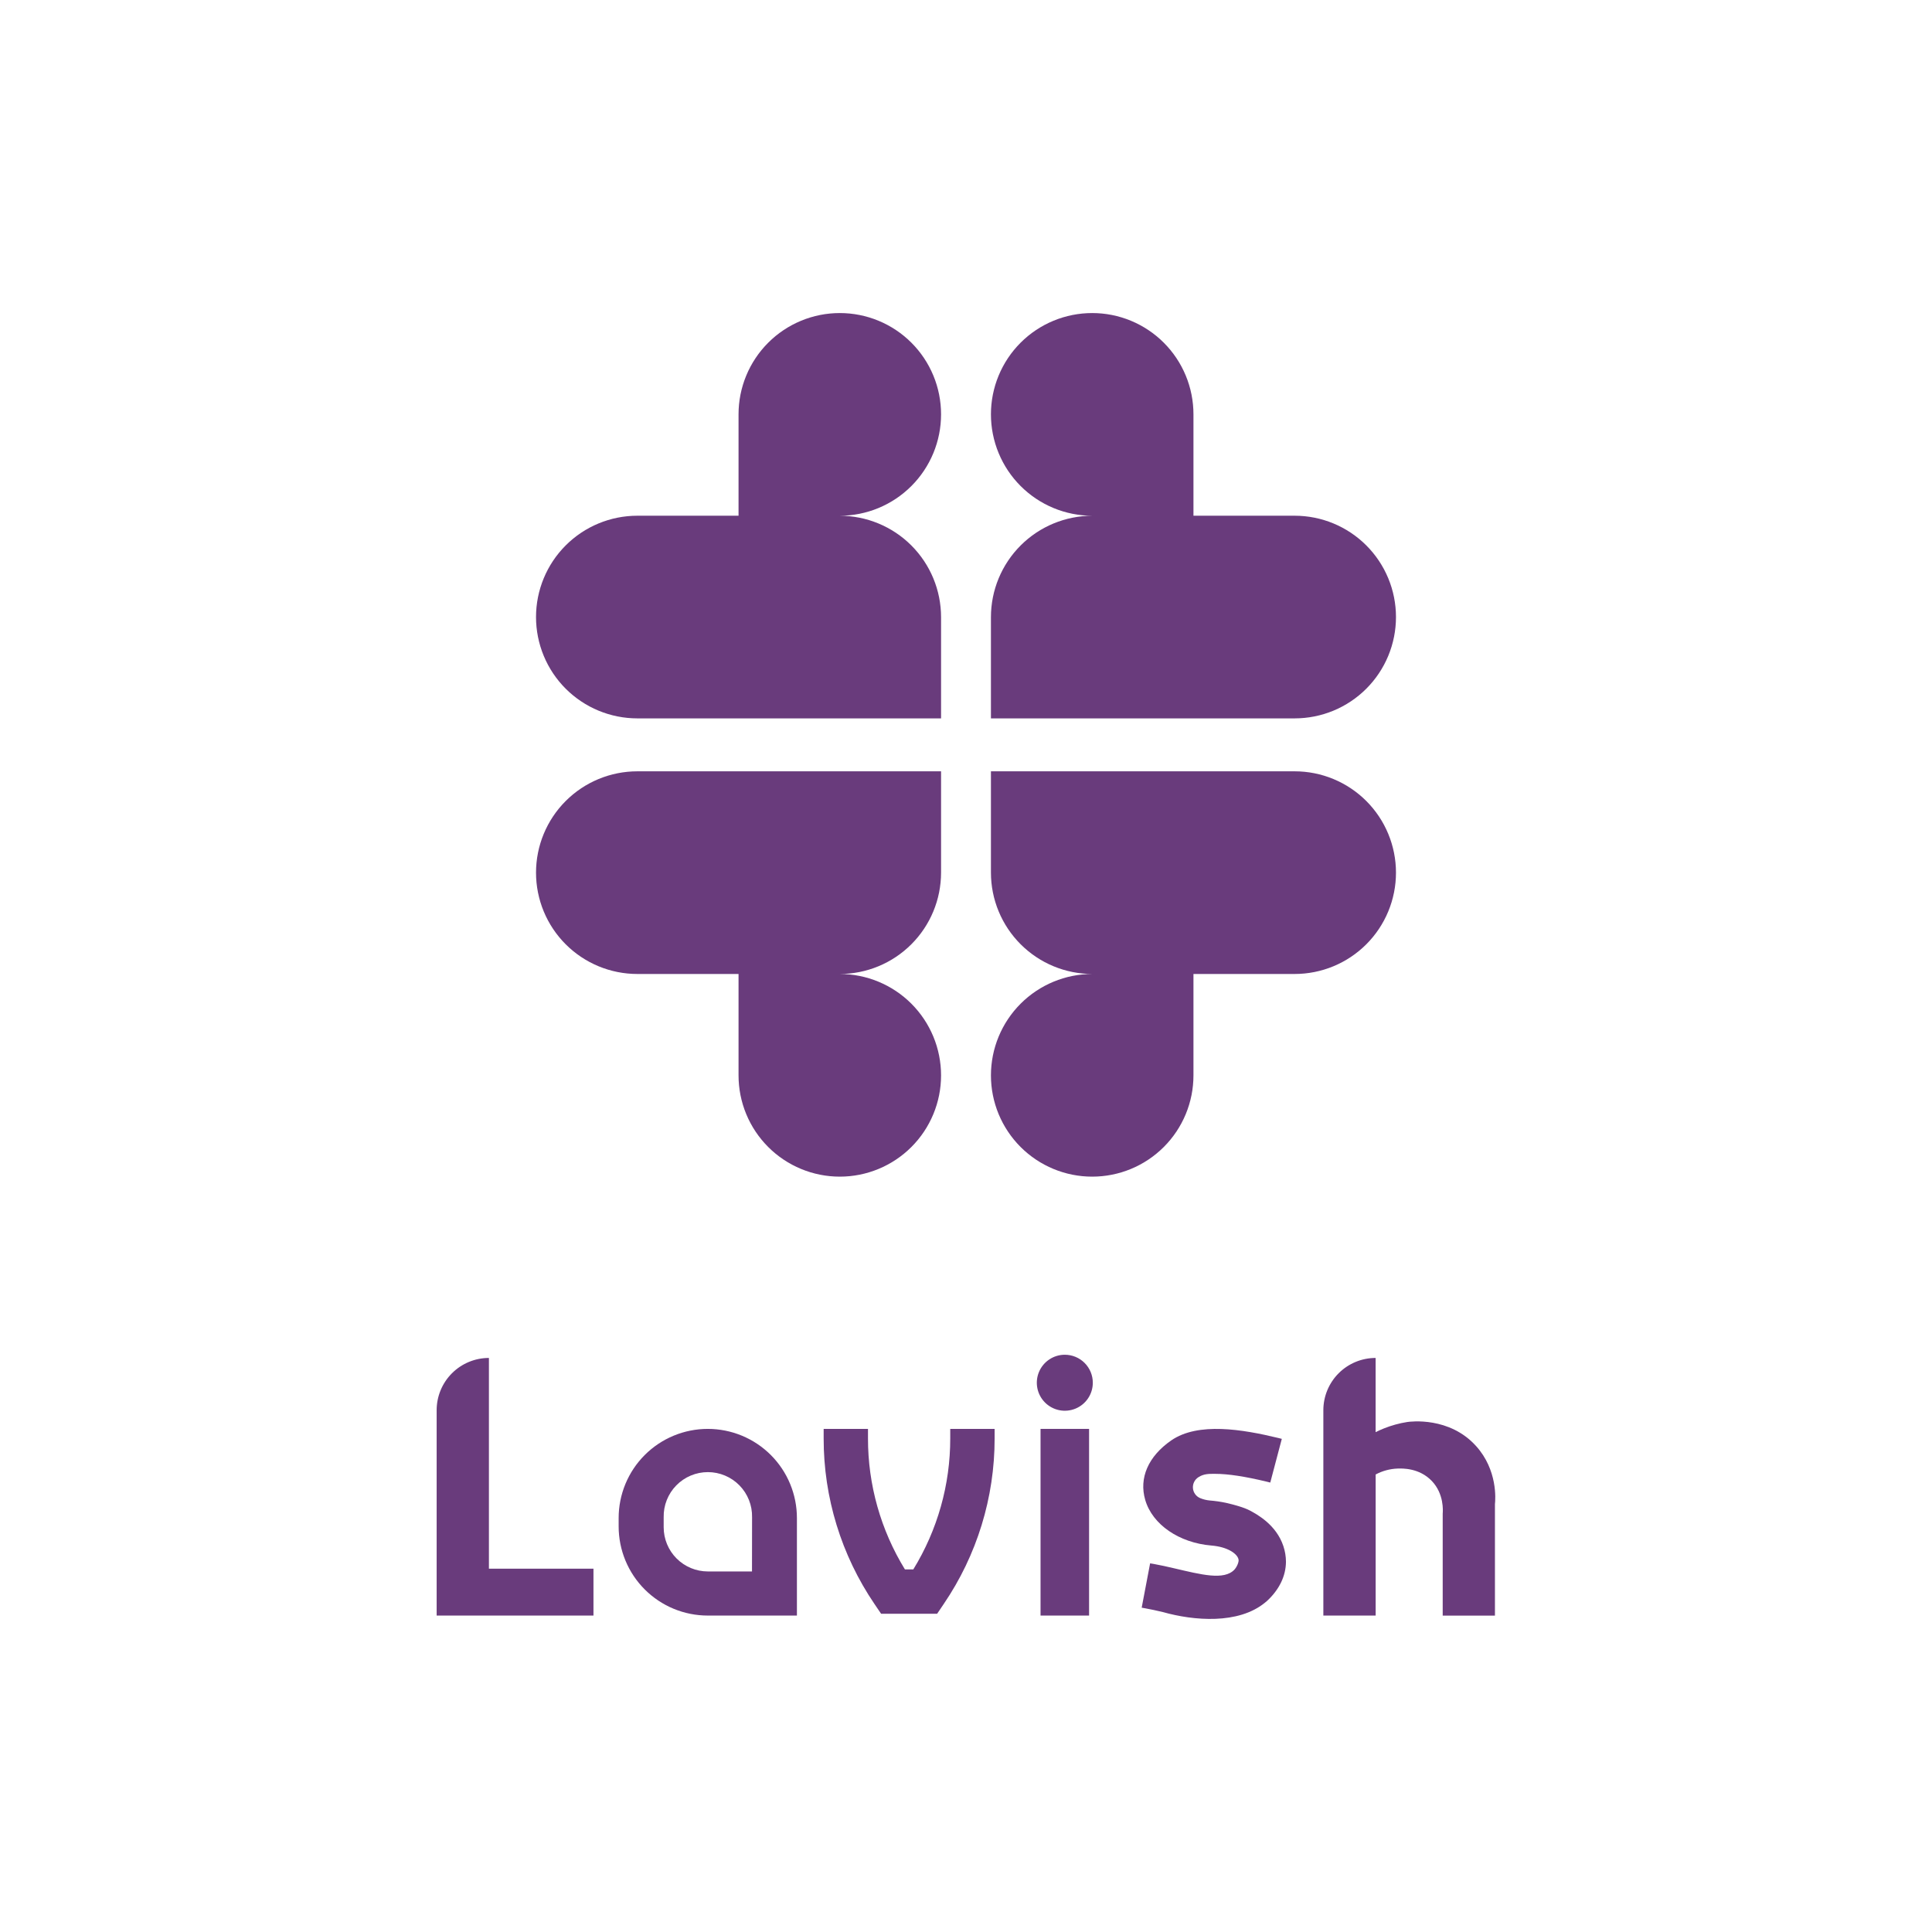
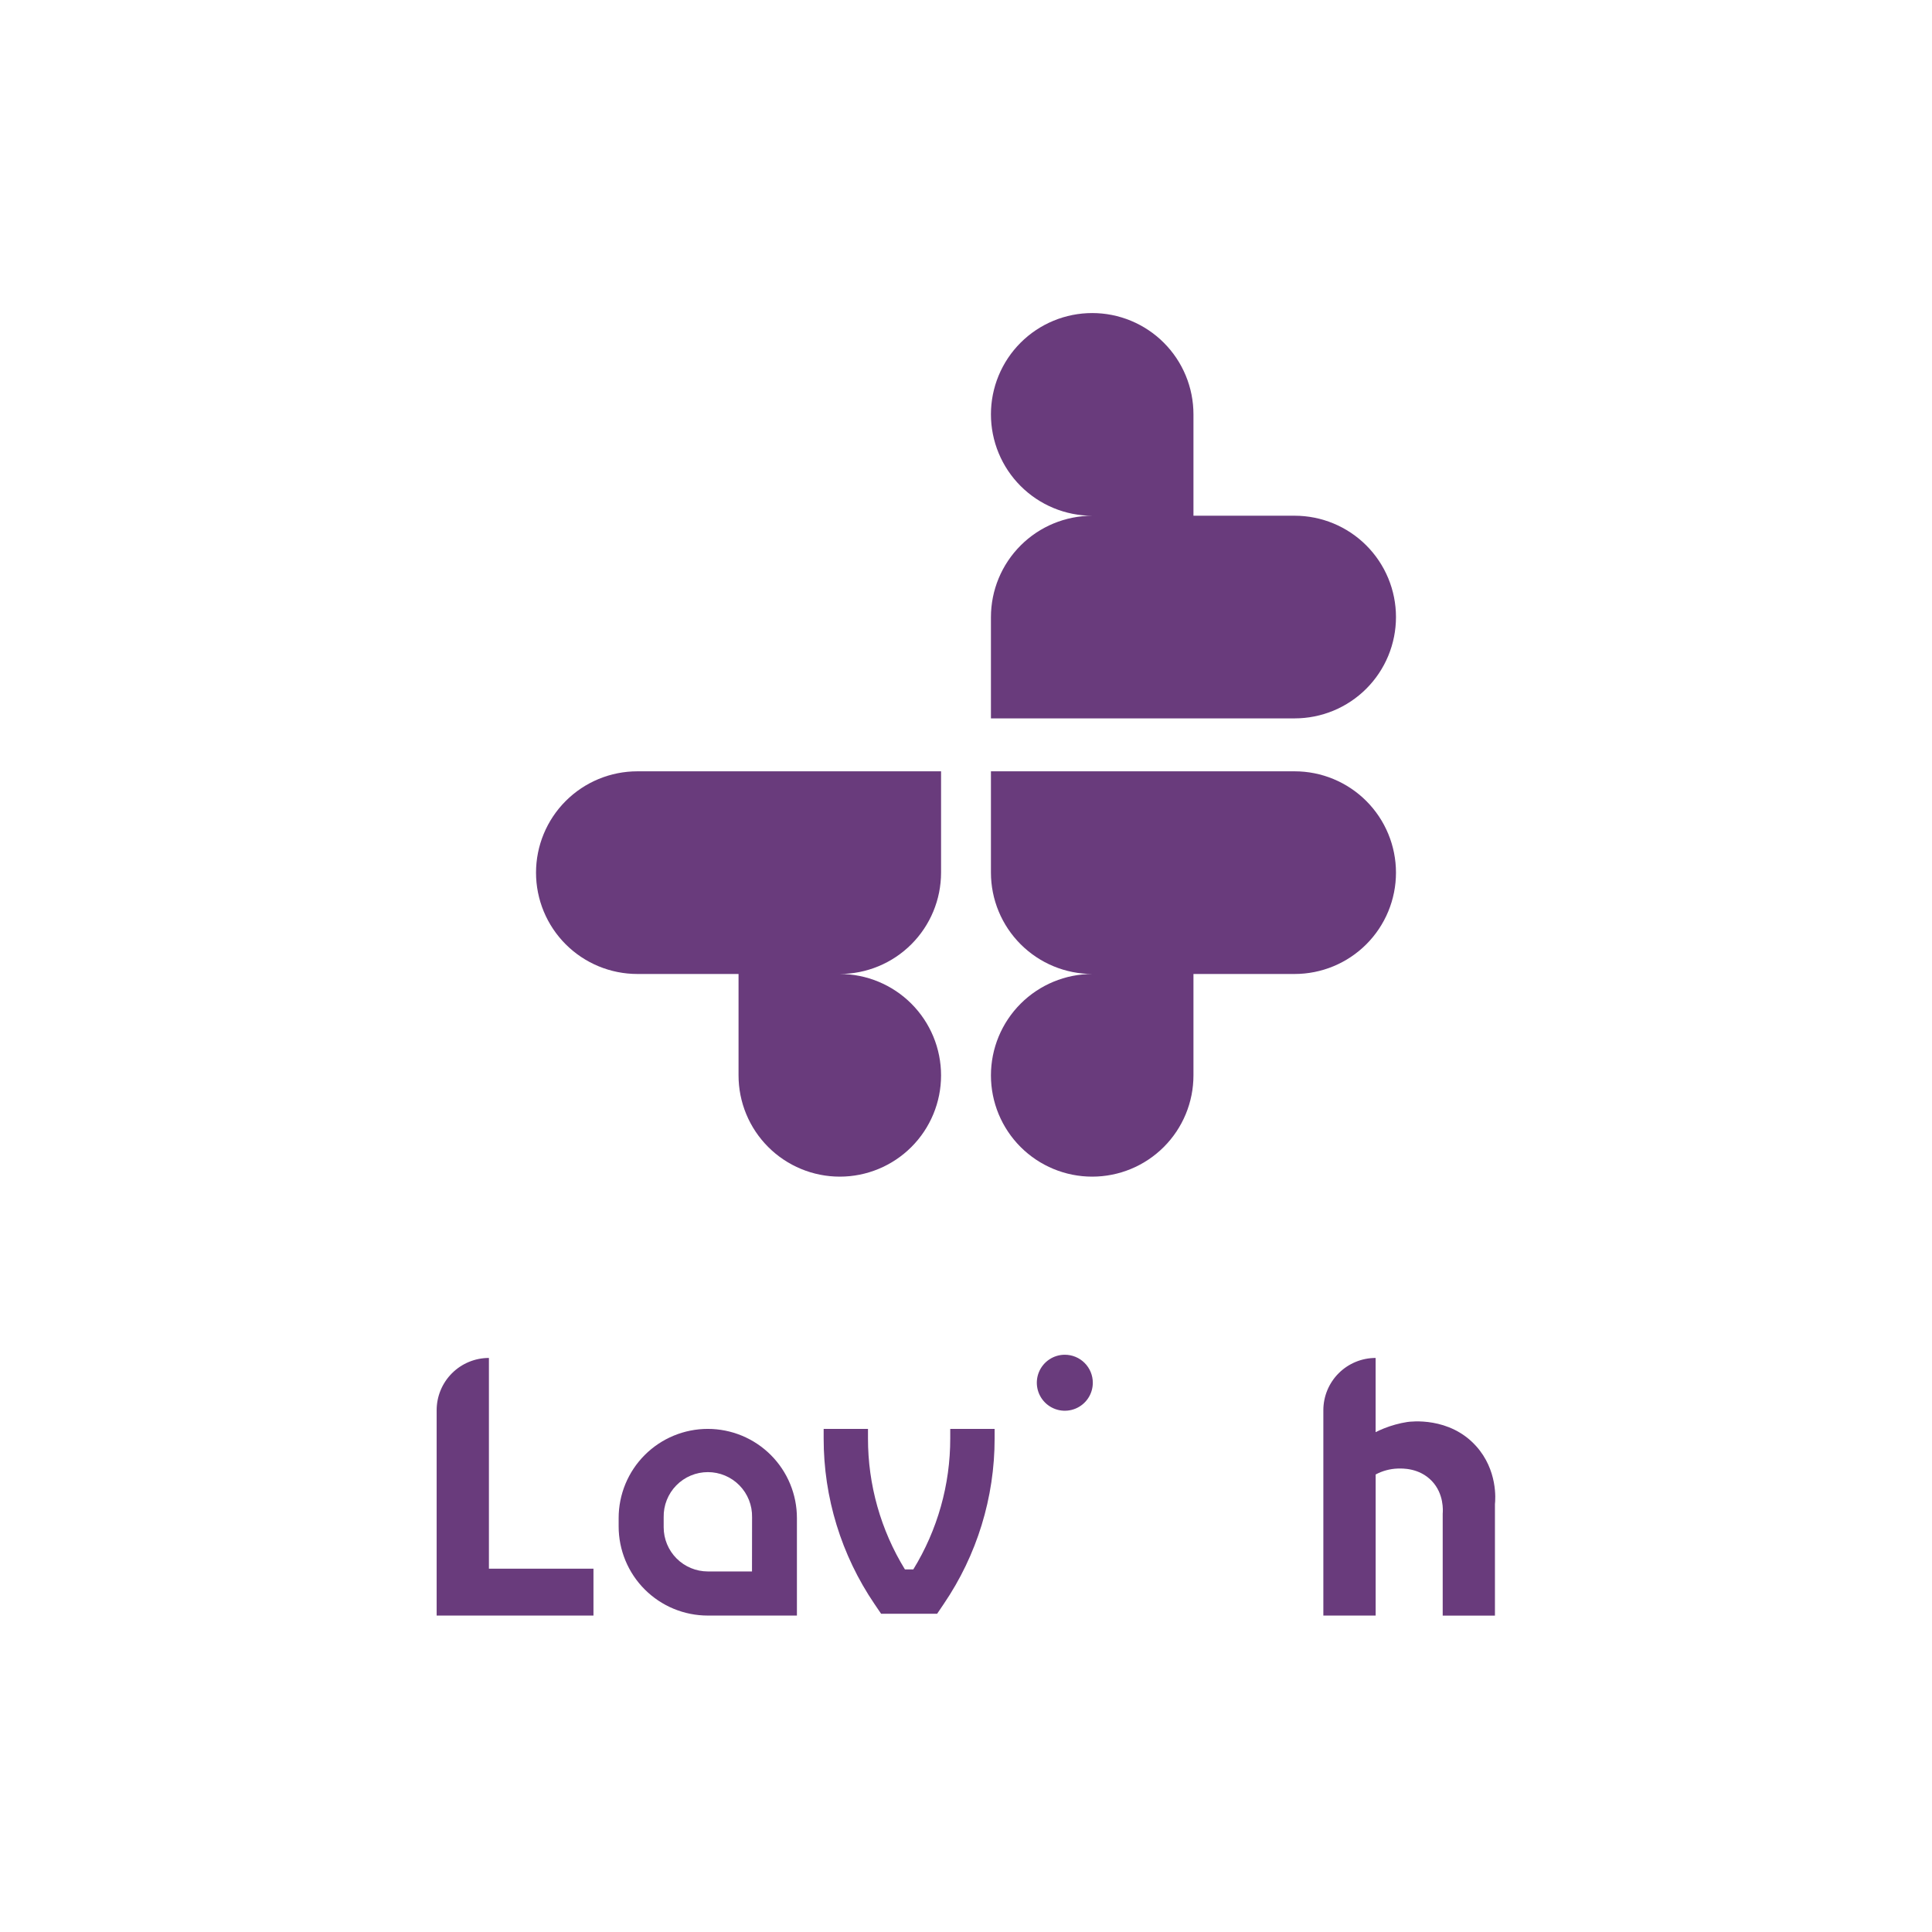
<svg xmlns="http://www.w3.org/2000/svg" width="1080" height="1080" viewBox="0 0 1080 1080" fill="none">
-   <path d="M526.06 231.61C526.061 224.176 524.598 216.815 521.755 209.947C518.911 203.079 514.742 196.838 509.486 191.581C504.23 186.324 497.99 182.154 491.122 179.309C484.255 176.464 476.894 175 469.46 175C462.026 174.999 454.664 176.462 447.795 179.307C440.926 182.151 434.685 186.321 429.428 191.578C424.171 196.835 420.001 203.076 417.157 209.945C414.312 216.814 412.849 224.175 412.85 231.61V288.29H356.29C341.266 288.29 326.856 294.258 316.233 304.882C305.609 315.506 299.64 329.915 299.64 344.94C299.64 352.379 301.105 359.745 303.953 366.617C306.8 373.49 310.973 379.734 316.233 384.994C321.494 390.254 327.739 394.426 334.612 397.271C341.485 400.117 348.851 401.581 356.29 401.58H526.06V345C526.06 329.965 520.087 315.546 509.456 304.914C498.825 294.283 484.405 288.31 469.37 288.31C476.816 288.31 484.188 286.843 491.067 283.994C497.945 281.144 504.195 276.968 509.46 271.702C514.724 266.437 518.899 260.186 521.748 253.307C524.596 246.428 526.061 239.055 526.06 231.61Z" fill="#693B7C" />
  <path d="M553.94 231.61C553.939 224.176 555.402 216.815 558.245 209.947C561.089 203.079 565.258 196.838 570.514 191.581C575.77 186.324 582.01 182.154 588.878 179.309C595.745 176.464 603.106 175 610.54 175C617.974 174.999 625.336 176.462 632.205 179.307C639.074 182.151 645.315 186.321 650.572 191.578C655.829 196.835 659.999 203.076 662.843 209.945C665.688 216.814 667.151 224.175 667.15 231.61V288.29H723.71C738.734 288.29 753.144 294.258 763.768 304.882C774.391 315.506 780.36 329.915 780.36 344.94C780.36 352.379 778.895 359.745 776.048 366.617C773.2 373.49 769.027 379.734 763.767 384.994C758.506 390.254 752.261 394.426 745.388 397.271C738.515 400.117 731.149 401.581 723.71 401.58H553.94V345C553.94 329.965 559.913 315.546 570.544 304.914C581.176 294.283 595.595 288.31 610.63 288.31C603.184 288.31 595.812 286.843 588.933 283.994C582.055 281.144 575.805 276.968 570.541 271.702C565.276 266.437 561.101 260.186 558.252 253.307C555.404 246.428 553.939 239.055 553.94 231.61Z" fill="#693B7C" />
  <path d="M553.94 601.15C553.94 616.161 559.903 630.558 570.518 641.172C581.132 651.787 595.529 657.75 610.54 657.75C617.974 657.751 625.335 656.288 632.203 653.444C639.071 650.601 645.312 646.432 650.569 641.176C655.826 635.92 659.996 629.68 662.841 622.812C665.686 615.945 667.15 608.584 667.15 601.15V544.46H723.71C731.149 544.461 738.515 542.997 745.388 540.151C752.261 537.306 758.506 533.134 763.767 527.874C769.027 522.614 773.2 516.37 776.048 509.498C778.895 502.625 780.36 495.259 780.36 487.82C780.36 472.796 774.391 458.386 763.768 447.762C753.144 437.138 738.734 431.17 723.71 431.17H553.94V487.78C553.943 502.813 559.916 517.23 570.548 527.859C581.179 538.489 595.597 544.46 610.63 544.46C595.595 544.46 581.176 550.433 570.544 561.064C559.913 571.696 553.94 586.115 553.94 601.15Z" fill="#693B7C" />
  <path d="M526.06 601.15C526.06 616.161 520.097 630.558 509.482 641.172C498.868 651.787 484.471 657.75 469.46 657.75C462.026 657.751 454.665 656.288 447.797 653.444C440.929 650.601 434.688 646.432 429.431 641.176C424.175 635.92 420.005 629.68 417.159 622.812C414.314 615.945 412.85 608.584 412.85 601.15V544.46H356.29C348.851 544.461 341.485 542.997 334.612 540.151C327.739 537.306 321.494 533.134 316.233 527.874C310.973 522.614 306.8 516.37 303.953 509.498C301.105 502.625 299.64 495.259 299.64 487.82C299.64 472.796 305.609 458.386 316.233 447.762C326.856 437.138 341.266 431.17 356.29 431.17H526.06V487.78C526.057 502.813 520.084 517.23 509.452 527.859C498.821 538.489 484.404 544.46 469.37 544.46C484.405 544.46 498.825 550.433 509.456 561.064C520.087 571.696 526.06 586.115 526.06 601.15Z" fill="#693B7C" />
  <path d="M273.31 759.1C265.56 759.1 258.128 762.179 252.648 767.658C247.169 773.138 244.09 780.57 244.09 788.32V903.11H331.75V876.89H273.31V759.1Z" fill="#693B7C" />
-   <path d="M608.8 798.76H581.67V903.11H608.8V798.76Z" fill="#693B7C" />
  <path d="M825.19 808.41C810.27 791.78 788.39 794.65 786.65 794.91C782.157 795.617 777.759 796.832 773.54 798.53C771.92 799.18 770.4 799.87 768.98 800.58V759.1C765.143 759.1 761.343 759.856 757.798 761.324C754.253 762.793 751.032 764.945 748.318 767.658C745.605 770.372 743.453 773.593 741.984 777.138C740.516 780.683 739.76 784.483 739.76 788.32V903.11H769C769 890.69 769 864.36 769 851.95C769 847.01 769 829.17 769 824.24C772.788 822.217 776.988 821.085 781.28 820.93C783.99 820.85 793.28 820.55 800.28 827.76C807.28 834.97 806.62 844.6 806.48 846.13V903.13H835.68V840.86C836 838.06 837.19 821.77 825.19 808.41Z" fill="#693B7C" />
-   <path d="M531.19 804.08C531.222 829.931 524.073 855.284 510.54 877.31H505.86C492.327 855.284 485.178 829.931 485.21 804.08V798.76H460.43V804.08C460.393 837.094 470.296 869.354 488.85 896.66L492.54 902.1H523.86L527.54 896.66C546.112 869.36 556.029 837.098 556 804.08V798.76H531.19V804.08Z" fill="#693B7C" />
+   <path d="M531.19 804.08C531.222 829.931 524.073 855.284 510.54 877.31H505.86C492.327 855.284 485.178 829.931 485.21 804.08V798.76H460.43V804.08C460.393 837.094 470.296 869.354 488.85 896.66L492.54 902.1H523.86L527.54 896.66C546.112 869.36 556.029 837.098 556 804.08V798.76H531.19V804.08" fill="#693B7C" />
  <path d="M595.23 757.31C592.137 757.312 589.114 758.231 586.542 759.95C583.971 761.669 581.966 764.111 580.782 766.969C579.598 769.826 579.287 772.971 579.889 776.005C580.491 779.039 581.978 781.826 584.163 784.016C586.348 786.205 589.133 787.698 592.166 788.305C595.199 788.913 598.344 788.608 601.204 787.429C604.063 786.251 606.51 784.251 608.234 781.683C609.958 779.115 610.882 776.093 610.89 773C610.895 770.941 610.494 768.9 609.709 766.996C608.925 765.092 607.772 763.362 606.317 761.904C604.862 760.447 603.134 759.291 601.231 758.502C599.329 757.714 597.289 757.309 595.23 757.31Z" fill="#693B7C" />
  <path d="M395.66 798.76C389.117 798.759 382.637 800.046 376.592 802.549C370.546 805.053 365.053 808.722 360.426 813.348C355.798 817.975 352.128 823.467 349.623 829.512C347.119 835.557 345.83 842.037 345.83 848.58V853.29C345.83 859.833 347.119 866.313 349.623 872.358C352.128 878.403 355.798 883.895 360.426 888.522C365.053 893.148 370.546 896.817 376.592 899.321C382.637 901.824 389.117 903.111 395.66 903.11H445.48V848.58C445.48 842.038 444.191 835.559 441.688 829.515C439.184 823.47 435.514 817.978 430.888 813.352C426.262 808.726 420.77 805.056 414.725 802.552C408.681 800.049 402.203 798.76 395.66 798.76ZM420.37 878.45H395.67C389.124 878.442 382.85 875.836 378.224 871.205C373.598 866.574 371 860.296 371 853.75V848.13C370.934 844.844 371.524 841.578 372.736 838.522C373.948 835.467 375.757 832.684 378.058 830.337C380.358 827.99 383.104 826.125 386.134 824.852C389.165 823.579 392.418 822.923 395.705 822.923C398.992 822.923 402.246 823.579 405.276 824.852C408.306 826.125 411.052 827.99 413.353 830.337C415.653 832.684 417.462 835.467 418.674 838.522C419.886 841.578 420.476 844.844 420.41 848.13L420.37 878.45Z" fill="#693B7C" />
-   <path d="M698.7 844.4C695.44 842.64 689.7 841.1 685.31 840.09C682.315 839.458 679.282 839.02 676.23 838.78C674.433 838.614 672.671 838.182 671 837.5C669.86 837.046 668.869 836.283 668.138 835.297C667.407 834.311 666.965 833.142 666.861 831.919C666.757 830.696 666.996 829.469 667.55 828.374C668.105 827.279 668.953 826.36 670 825.72L670.07 825.67C672.96 823.83 676.07 823.87 678.64 823.89H679.44C686.44 823.89 696.05 825.35 708.09 828.26L710.09 828.76L716.54 804.33L714.54 803.83C694.59 799.01 669.77 794.83 654.73 805.2C641.89 814.1 636.6 826.2 640.19 838.47C644.19 852.22 659.09 862.47 677.24 863.97C686.24 864.7 691.78 868.57 692.36 871.82C692.59 873.08 691.6 875.63 690.11 877.37C684.29 883.62 671.44 880.19 656.32 876.68C652.59 875.81 648.7 874.92 644.92 874.25L642.92 873.92L638.21 898.7L640.21 899.06C643.21 899.57 646.53 900.34 650.11 901.17C667.27 906 692.27 908.17 707.23 895.81L708.29 894.92C715.14 888.57 718.8 881 718.86 873.03C718.847 870.055 718.358 867.1 717.41 864.28C713.43 852.32 702.73 846.56 698.7 844.4Z" fill="#693B7C" />
</svg>